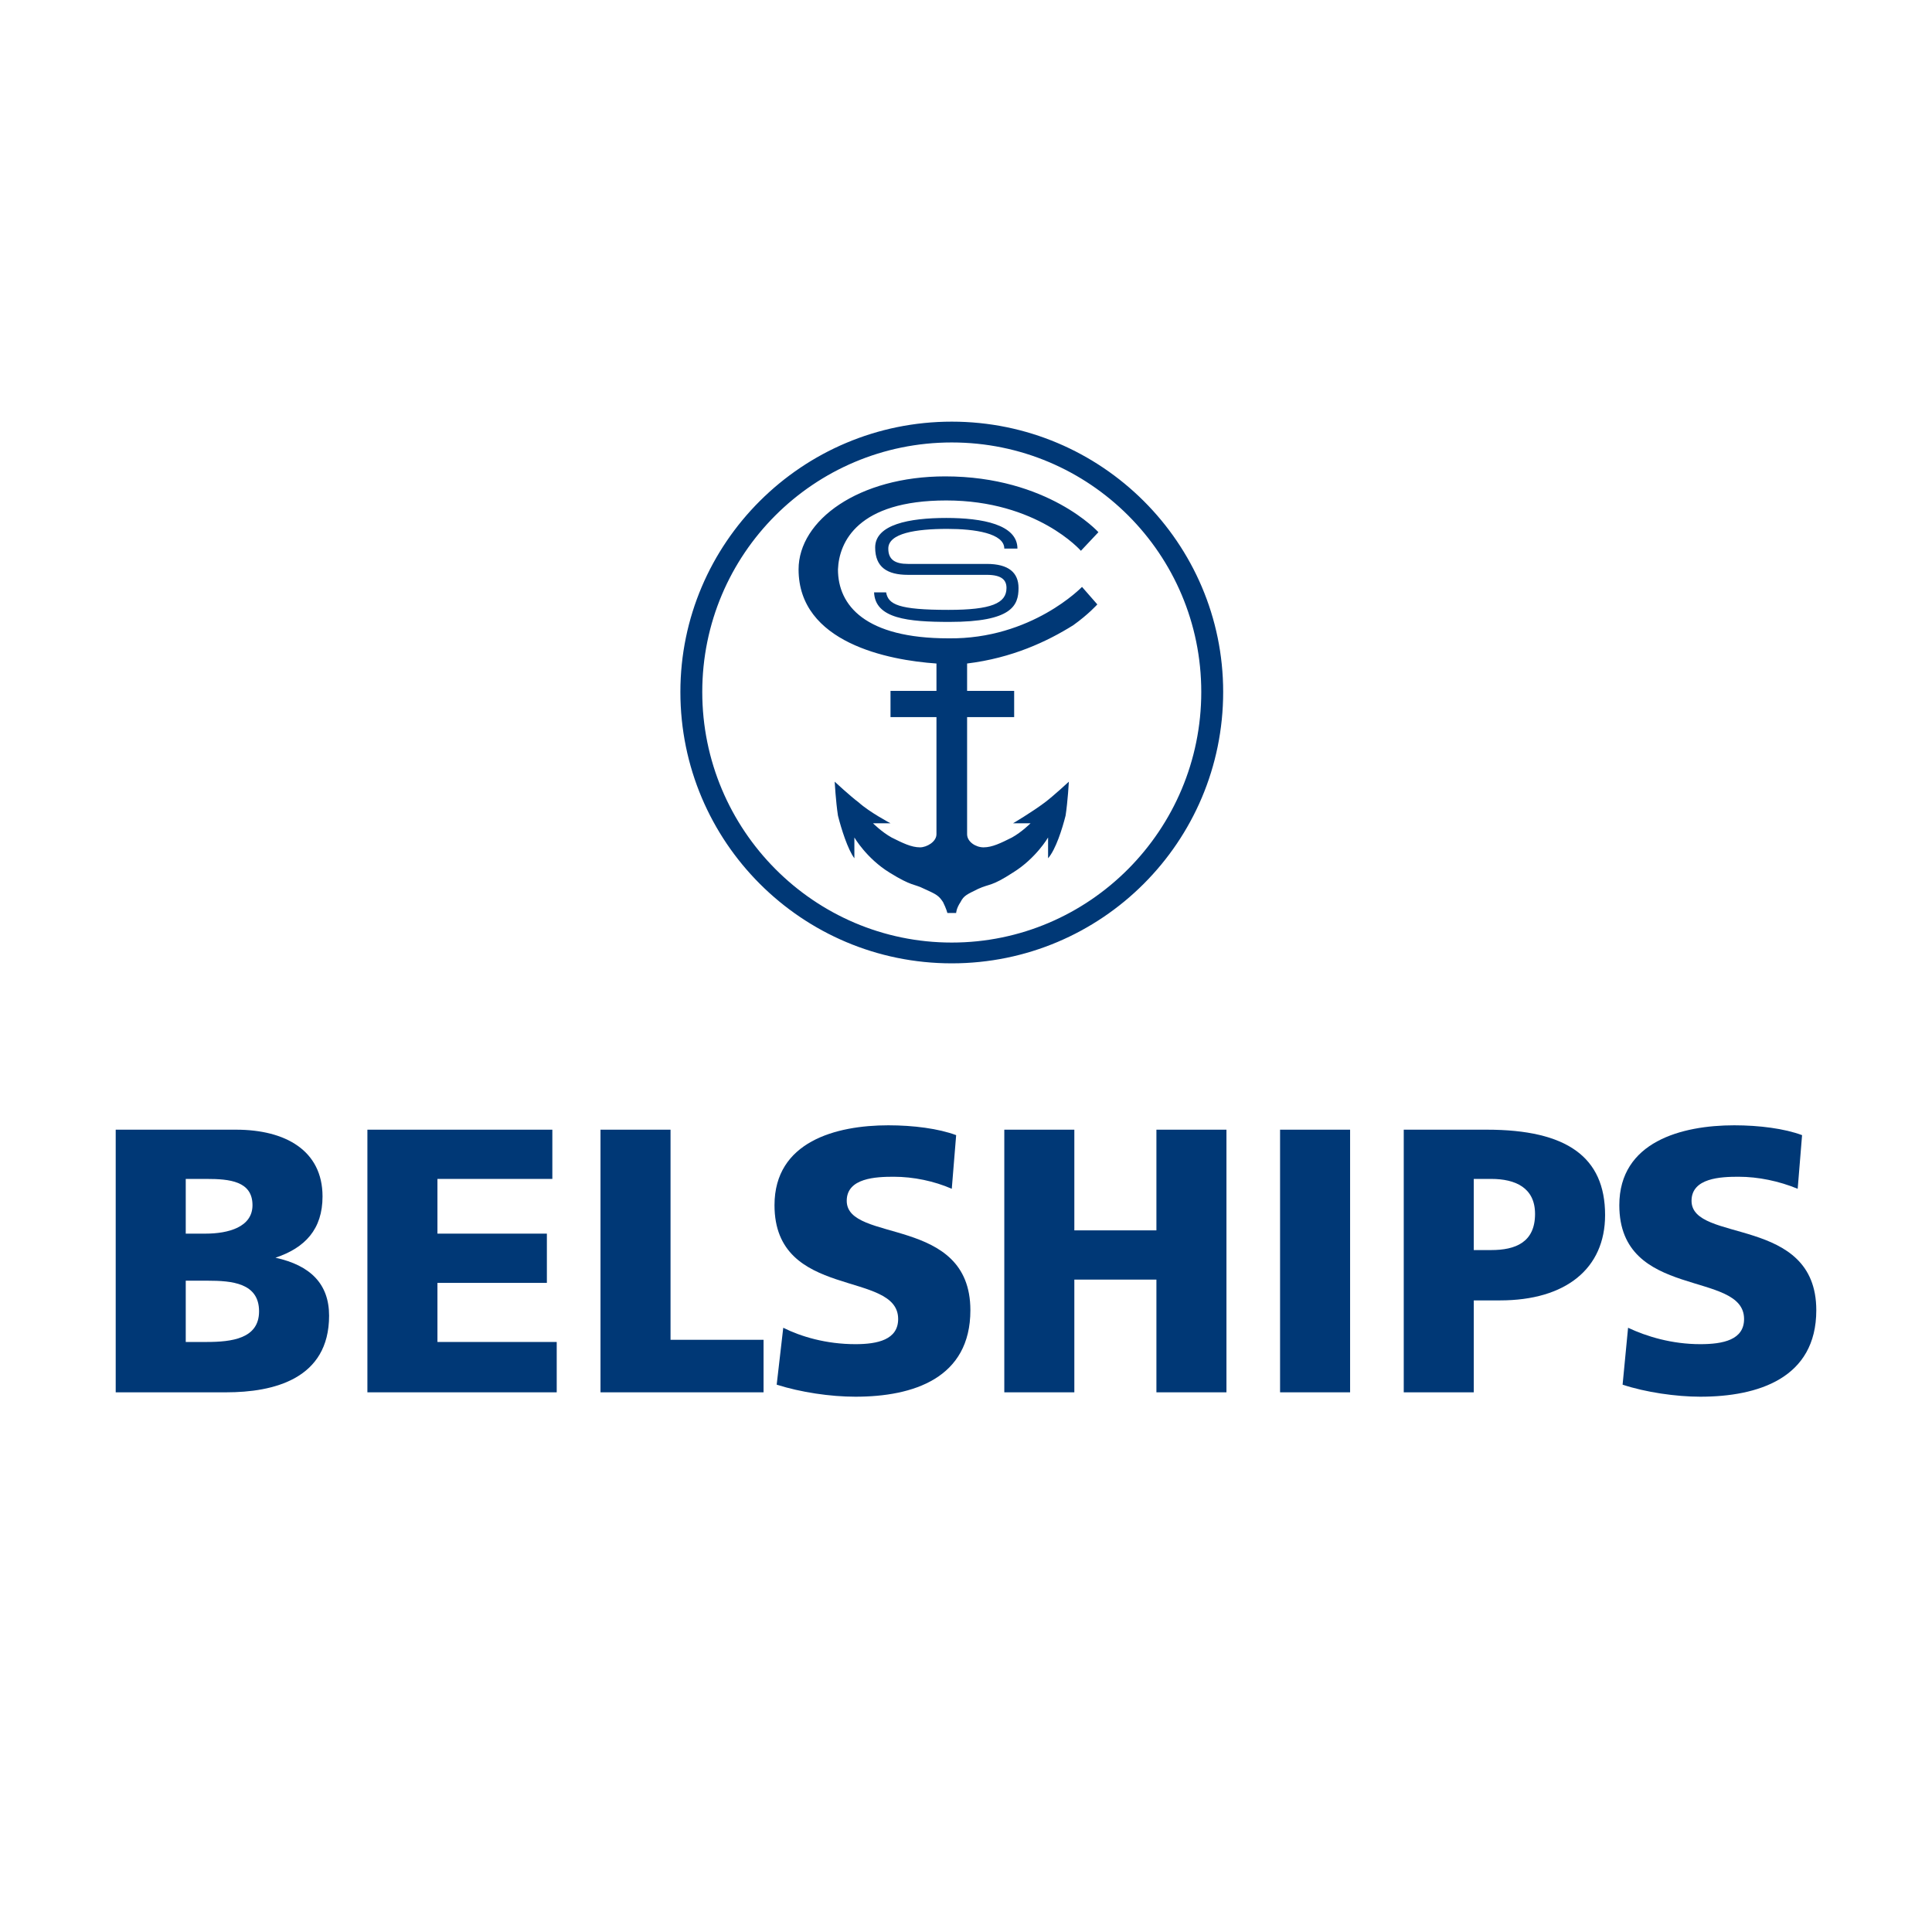
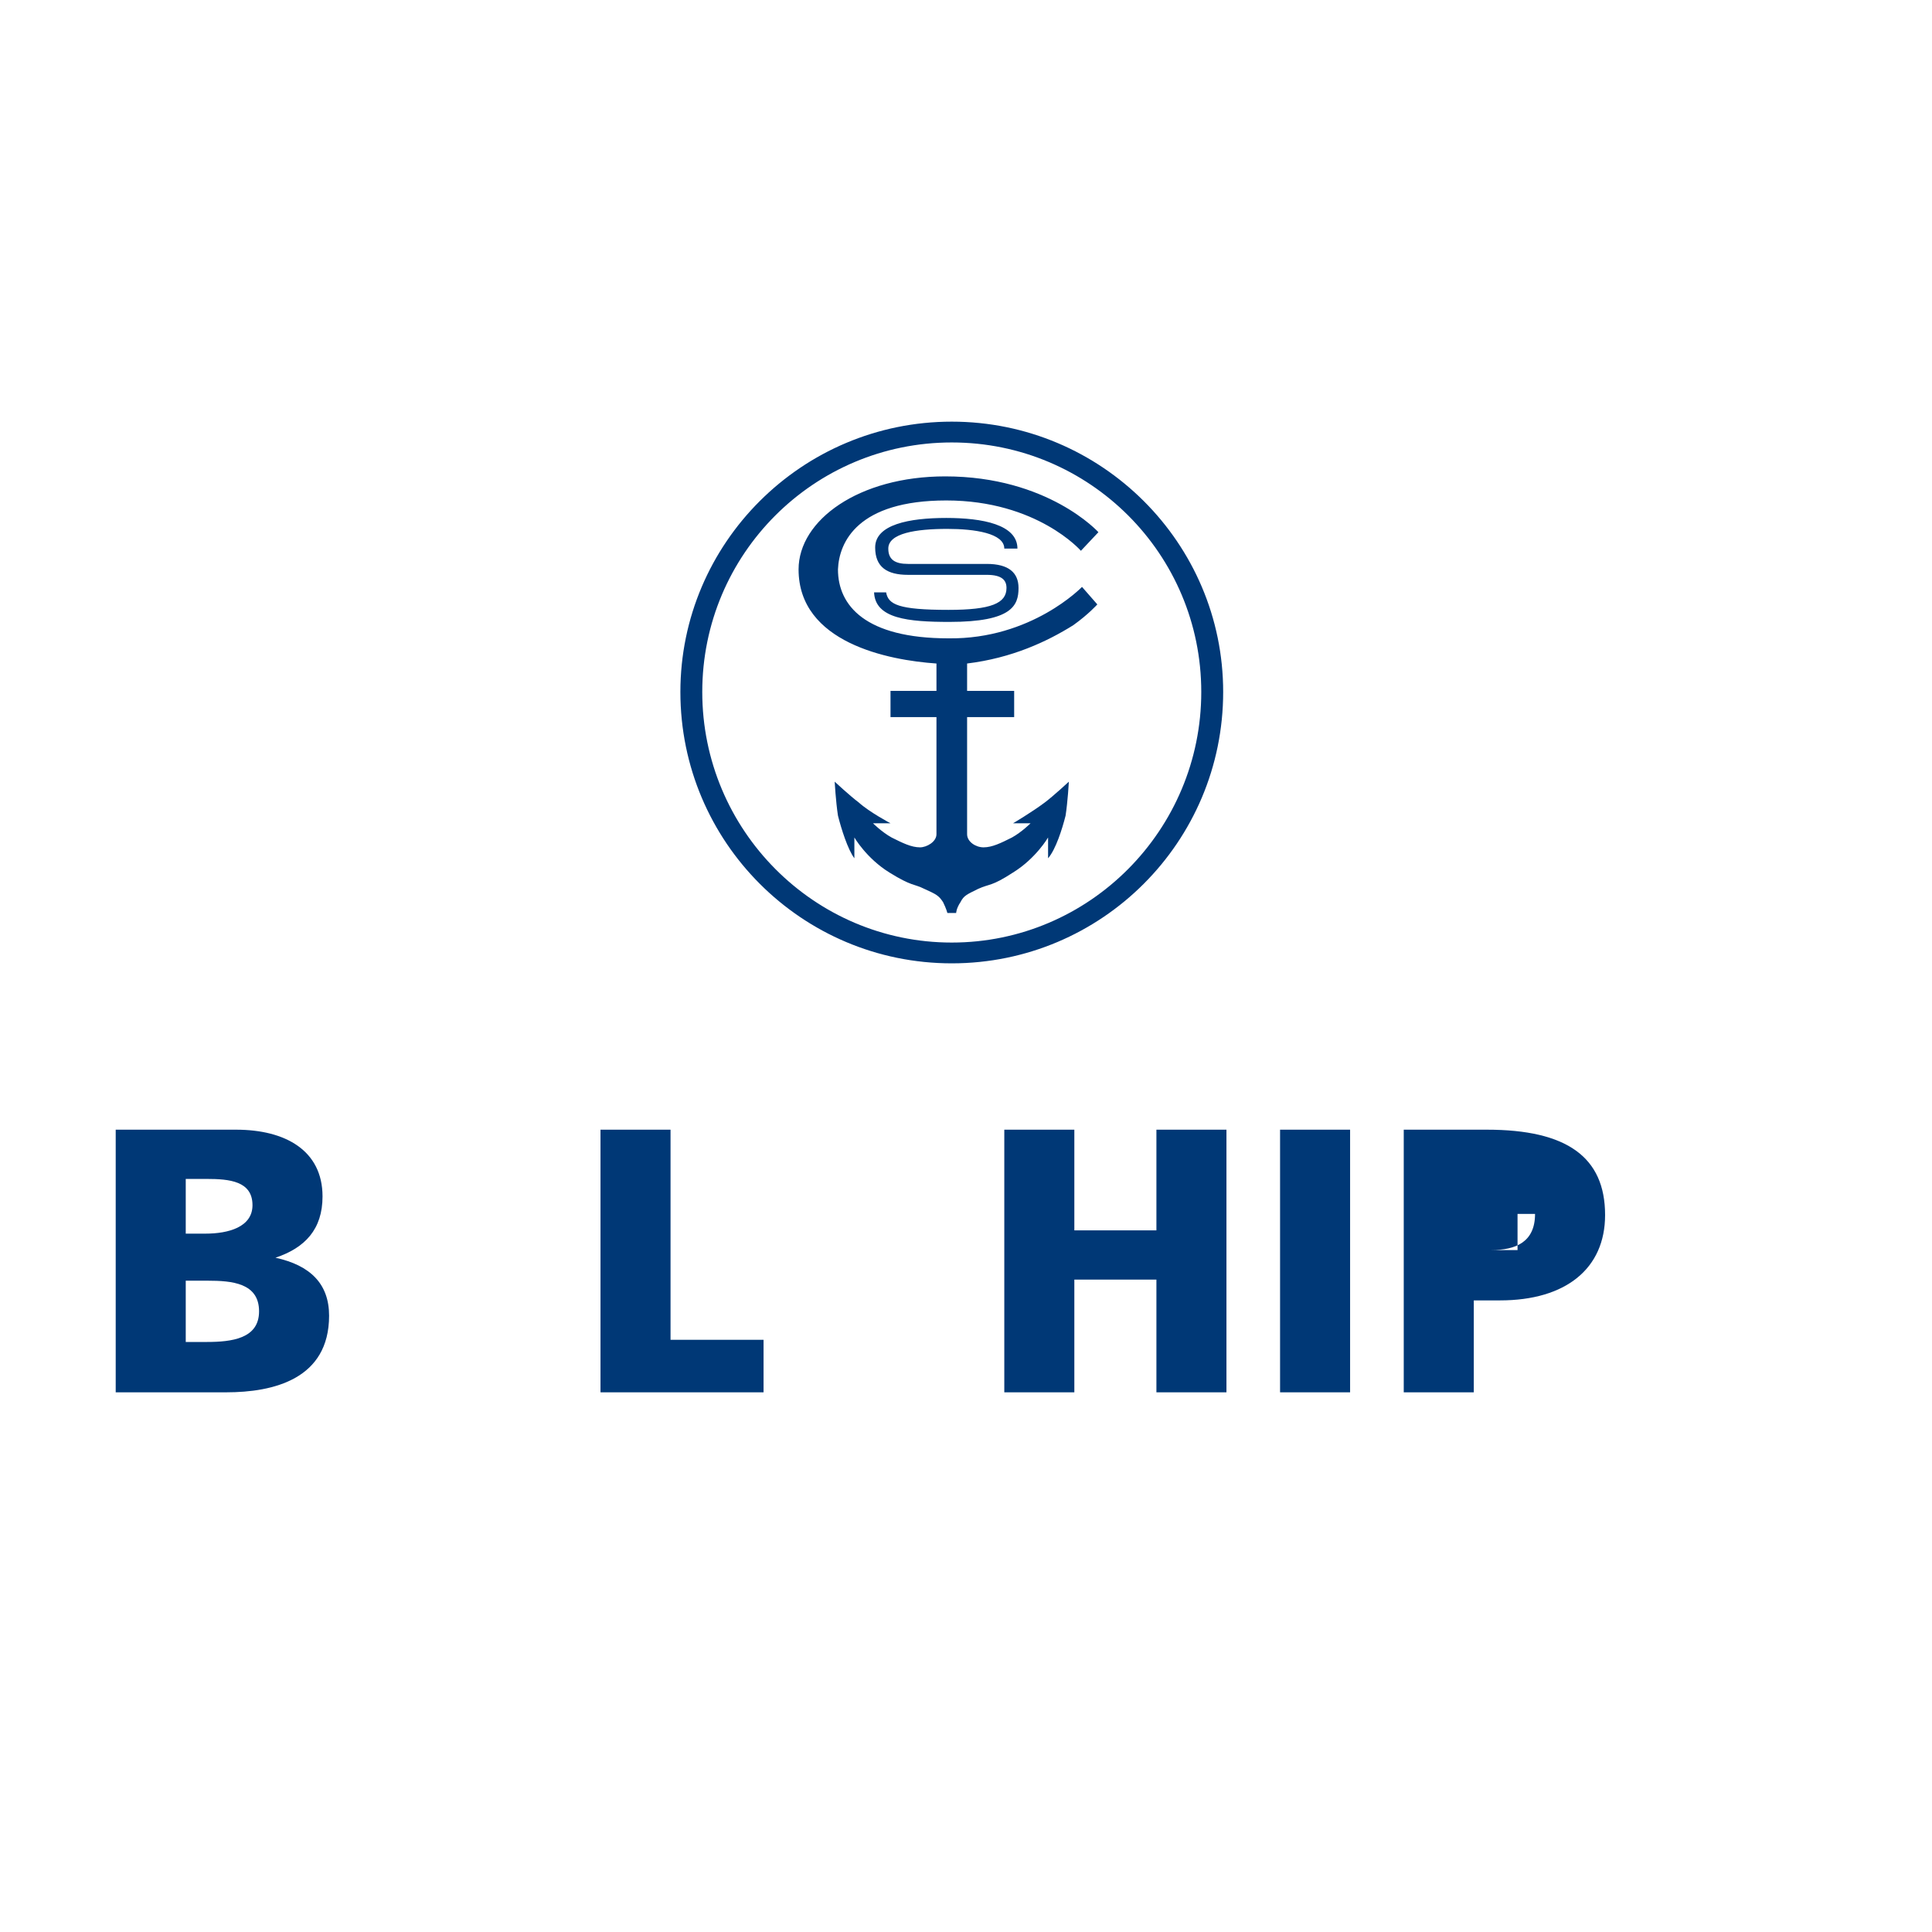
<svg xmlns="http://www.w3.org/2000/svg" version="1.0" id="Layer_1" x="0px" y="0px" width="192.756px" height="192.756px" viewBox="0 0 192.756 192.756" enable-background="new 0 0 192.756 192.756" xml:space="preserve">
  <g>
-     <polygon fill-rule="evenodd" clip-rule="evenodd" fill="#FFFFFF" points="0,0 192.756,0 192.756,192.756 0,192.756 0,0  " />
    <path fill-rule="evenodd" clip-rule="evenodd" fill="#003876" d="M11.544,112.709h12.01c4.913,0,8.625,2.074,8.625,6.66   c0,3.275-1.747,5.131-4.695,6.113l0,0c3.494,0.766,5.35,2.621,5.35,5.787c0,6.332-5.568,7.643-10.263,7.643H11.544V112.709   L11.544,112.709z M18.532,133.889h2.074c2.511,0,5.241-0.326,5.241-3.057c0-2.838-2.729-3.057-5.131-3.057h-2.184V133.889   L18.532,133.889z M18.532,123.08h1.965c2.292,0,4.694-0.654,4.694-2.838c0-2.402-2.292-2.621-4.585-2.621h-2.074V123.08   L18.532,123.08z" />
-     <polygon fill-rule="evenodd" clip-rule="evenodd" fill="#003876" points="36.656,112.709 55.107,112.709 55.107,117.621    43.644,117.621 43.644,123.08 54.562,123.08 54.562,127.994 43.644,127.994 43.644,133.889 55.544,133.889 55.544,138.912    36.656,138.912 36.656,112.709  " />
    <polygon fill-rule="evenodd" clip-rule="evenodd" fill="#003876" points="59.912,112.709 66.899,112.709 66.899,133.672    76.18,133.672 76.18,138.912 59.912,138.912 59.912,112.709  " />
-     <path fill-rule="evenodd" clip-rule="evenodd" fill="#003876" d="M78.145,132.471c1.747,0.873,4.258,1.637,7.206,1.637   c2.184,0,4.258-0.436,4.258-2.51c0-4.914-12.337-1.857-12.337-11.355c0-6.332,6.114-7.971,11.354-7.971   c2.511,0,5.022,0.328,6.77,0.982l-0.437,5.352c-1.747-0.766-3.821-1.201-5.787-1.201c-1.747,0-4.694,0.107-4.694,2.4   c0,4.26,12.337,1.42,12.337,10.918c0,6.77-5.678,8.627-11.464,8.627c-2.511,0-5.459-0.438-7.861-1.201L78.145,132.471   L78.145,132.471z" />
    <polygon fill-rule="evenodd" clip-rule="evenodd" fill="#003876" points="100.199,112.709 107.187,112.709 107.187,122.754    115.376,122.754 115.376,112.709 122.363,112.709 122.363,138.912 115.376,138.912 115.376,127.666 107.187,127.666    107.187,138.912 100.199,138.912 100.199,112.709  " />
    <polygon fill-rule="evenodd" clip-rule="evenodd" fill="#003876" points="127.713,112.709 134.7,112.709 134.7,138.912    127.713,138.912 127.713,112.709  " />
-     <path fill-rule="evenodd" clip-rule="evenodd" fill="#003876" d="M140.051,112.709h8.298c7.97,0,11.791,2.729,11.791,8.516   c0,5.35-3.931,8.516-10.481,8.516h-2.62v9.172h-6.987V112.709L140.051,112.709z M147.038,124.719h1.747   c2.401,0,4.367-0.764,4.367-3.604c0-2.619-1.966-3.494-4.367-3.494h-1.747V124.719L147.038,124.719z" />
-     <path fill-rule="evenodd" clip-rule="evenodd" fill="#003876" d="M162.433,132.471c1.856,0.873,4.367,1.637,7.206,1.637   c2.293,0,4.367-0.436,4.367-2.51c0-4.914-12.447-1.857-12.447-11.355c0-6.332,6.224-7.971,11.464-7.971   c2.512,0,5.022,0.328,6.77,0.982l-0.437,5.352c-1.856-0.766-3.931-1.201-5.896-1.201c-1.747,0-4.695,0.107-4.695,2.4   c0,4.26,12.447,1.42,12.447,10.918c0,6.77-5.787,8.627-11.573,8.627c-2.402,0-5.459-0.438-7.752-1.201L162.433,132.471   L162.433,132.471z" />
+     <path fill-rule="evenodd" clip-rule="evenodd" fill="#003876" d="M140.051,112.709h8.298c7.97,0,11.791,2.729,11.791,8.516   c0,5.35-3.931,8.516-10.481,8.516h-2.62v9.172h-6.987V112.709L140.051,112.709z M147.038,124.719h1.747   c2.401,0,4.367-0.764,4.367-3.604h-1.747V124.719L147.038,124.719z" />
    <path fill-rule="evenodd" clip-rule="evenodd" fill="#003876" d="M67.882,69.036c0-14.848,12.119-26.968,27.077-26.968   s27.077,12.12,27.077,26.968c0,14.958-12.119,27.077-27.077,27.077S67.882,83.994,67.882,69.036L67.882,69.036z M94.958,94.039   c13.757,0,24.893-11.246,24.893-25.002s-11.136-24.893-24.893-24.893c-13.756,0-24.893,11.136-24.893,24.893   S81.202,94.039,94.958,94.039L94.958,94.039z M90.592,56.262c-1.311,0-1.966-0.437-1.966-1.528c0-1.529,2.729-1.966,5.896-1.966   c2.729,0,5.677,0.437,5.677,1.966h1.311c0-2.402-3.494-3.058-7.097-3.058c-3.712,0-7.097,0.655-7.097,2.948   c0,1.965,1.201,2.729,3.276,2.729h7.86c1.528,0,1.966,0.546,1.966,1.311c0,1.528-1.528,2.183-5.787,2.183   c-5.022,0-6.005-0.546-6.223-1.747h-1.201c0.109,2.621,3.385,2.948,7.533,2.948c6.224,0,6.879-1.638,6.879-3.384   c0-1.529-0.983-2.402-3.167-2.402H90.592L90.592,56.262z M94.631,63.687c-8.297,0-11.027-3.275-11.027-6.878   c0.109-2.729,1.966-6.878,10.809-6.878c9.062,0,13.429,5.022,13.429,5.022l1.747-1.856c0,0-5.022-5.568-15.285-5.568   c-8.625,0-14.63,4.367-14.63,9.28c0,7.315,8.953,9.062,13.757,9.39v2.729h-4.585v2.62h4.585V83.23c0,0.764-0.983,1.31-1.638,1.31   c-0.874,0-1.747-0.437-2.839-0.983c-0.983-0.546-1.856-1.419-1.856-1.419h1.747c0,0-2.074-1.092-3.167-2.075   c-0.874-0.655-2.402-2.075-2.402-2.075s0.109,1.966,0.327,3.385c0.328,1.311,0.983,3.385,1.638,4.258v-2.075   c0,0,1.201,2.075,3.494,3.494c2.292,1.42,2.402,1.092,3.494,1.638c1.201,0.545,1.419,0.655,1.856,1.31   c0.327,0.655,0.437,1.092,0.437,1.092h0.874c0,0,0-0.437,0.437-1.092c0.328-0.655,0.655-0.765,1.747-1.31   c1.201-0.546,1.311-0.218,3.493-1.638c2.293-1.419,3.494-3.494,3.494-3.494v2.075c0.765-0.874,1.419-2.948,1.747-4.258   c0.218-1.419,0.327-3.385,0.327-3.385s-1.528,1.42-2.401,2.075c-1.311,0.983-3.167,2.075-3.167,2.075h1.747   c0,0-0.873,0.873-1.855,1.419c-1.092,0.546-1.966,0.983-2.839,0.983c-0.764,0-1.638-0.546-1.638-1.31V71.547h4.695v-2.62h-4.695   v-2.729c4.477-0.546,7.97-2.184,10.591-3.821c1.528-1.092,2.401-2.075,2.401-2.075l-1.528-1.747   C107.951,58.555,102.929,63.795,94.631,63.687L94.631,63.687z" />
  </g>
</svg>